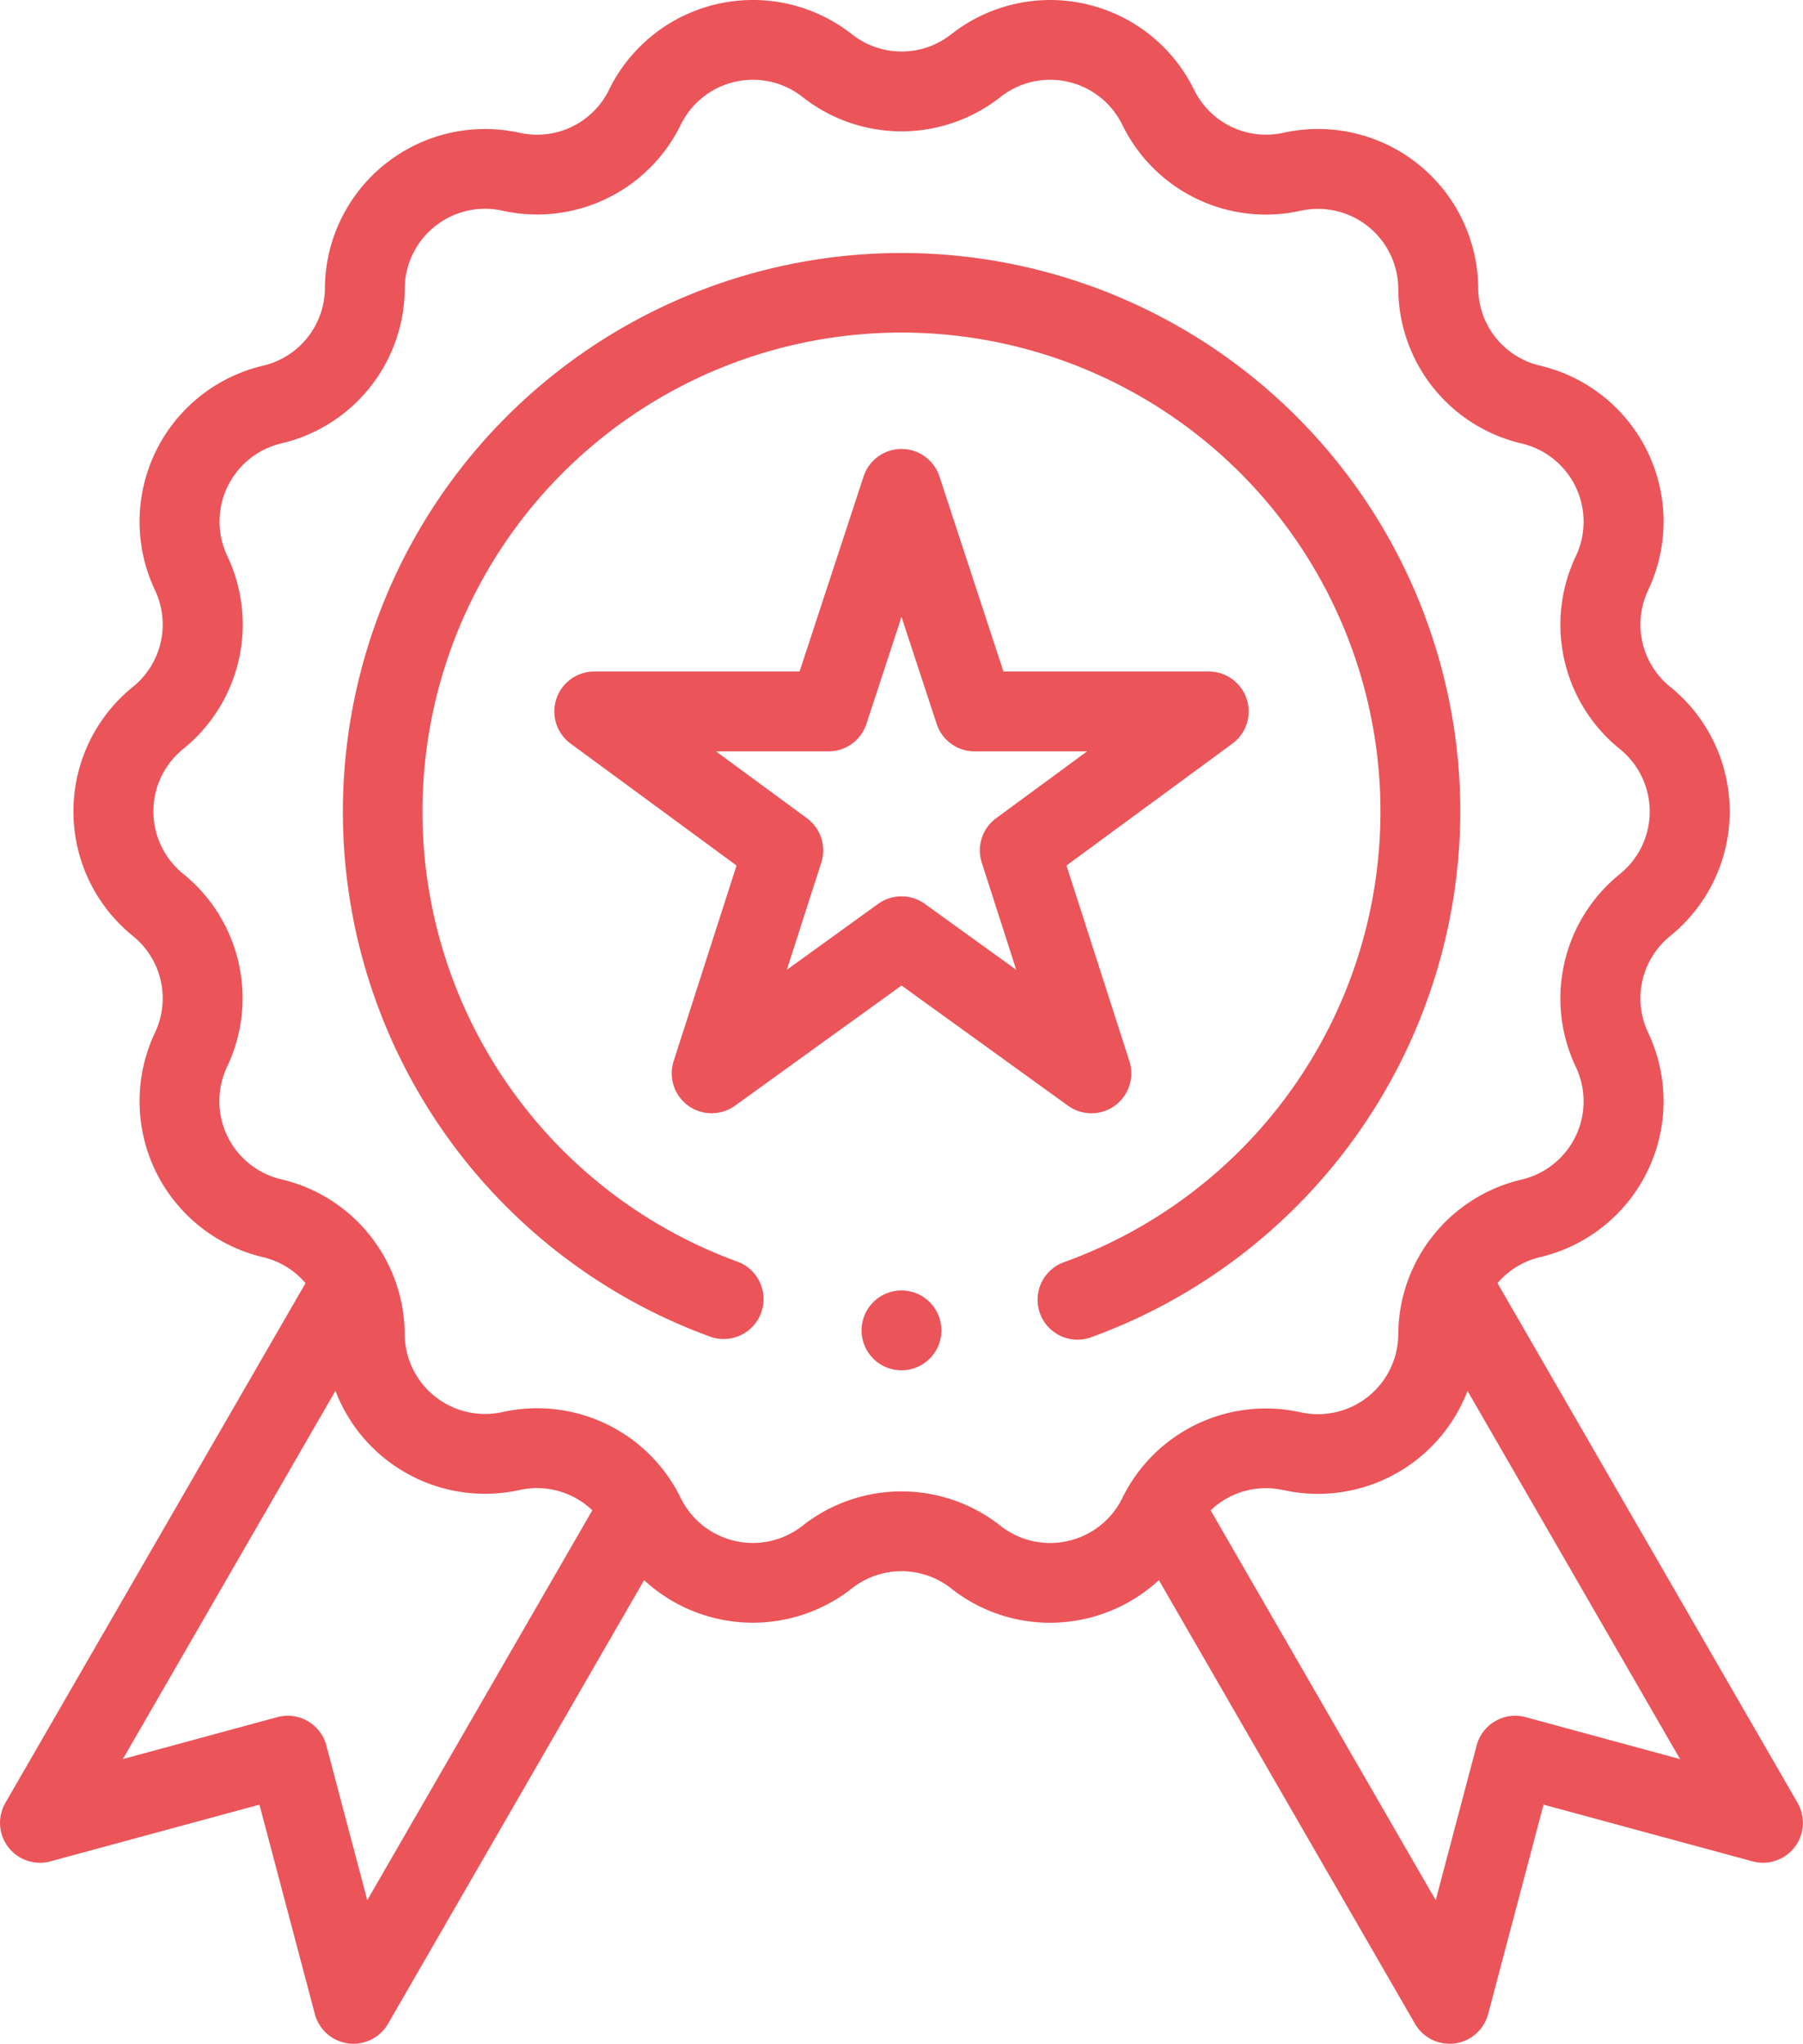
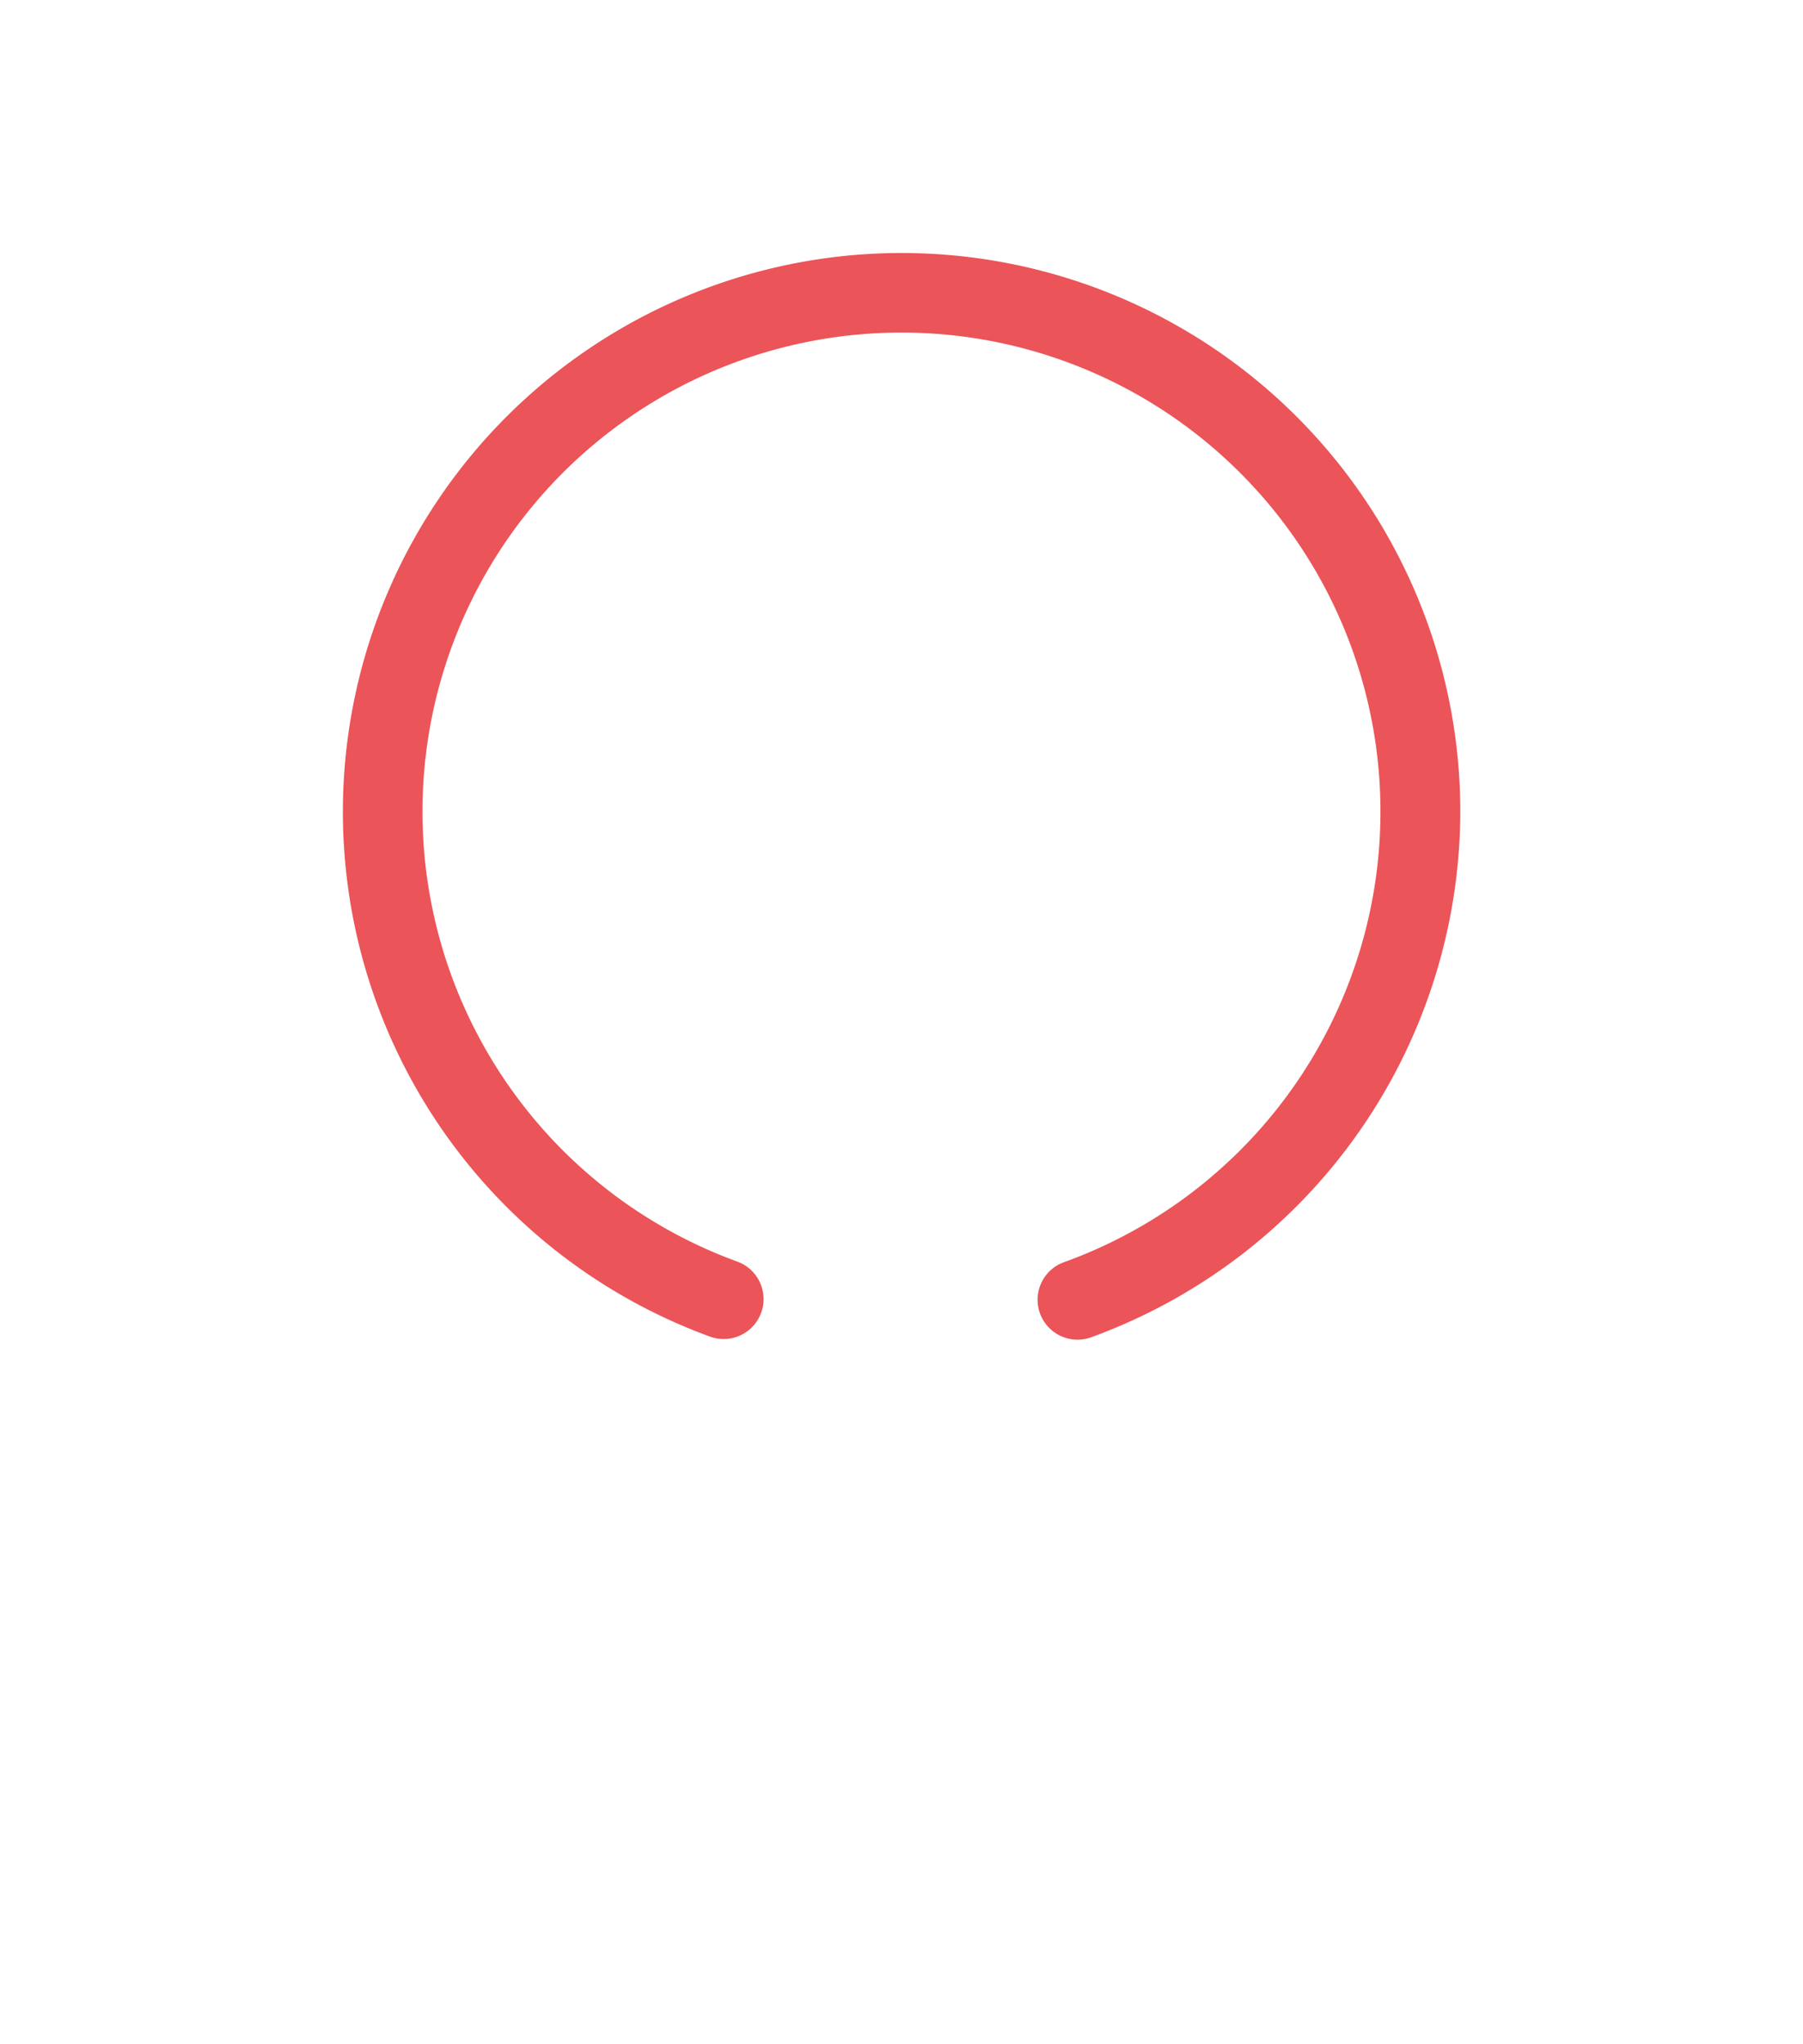
<svg xmlns="http://www.w3.org/2000/svg" width="55.506" height="62.918" viewBox="0 0 55.506 62.918">
  <g id="XMLID_1220_" transform="translate(-30.16)">
    <g id="XMLID_339_" transform="translate(30.16 0)">
-       <path id="XMLID_349_" d="M85.5,55.5,76.261,39.5a2.467,2.467,0,0,1,1.309-.8A4.931,4.931,0,0,0,80.9,31.792a2.467,2.467,0,0,1,.68-2.98,4.931,4.931,0,0,0,0-7.667,2.467,2.467,0,0,1-.68-2.98,4.931,4.931,0,0,0-3.327-6.908,2.467,2.467,0,0,1-1.906-2.39,4.931,4.931,0,0,0-5.994-4.78,2.467,2.467,0,0,1-2.754-1.326,4.931,4.931,0,0,0-7.475-1.706,2.466,2.466,0,0,1-3.057,0A4.931,4.931,0,0,0,48.91,2.762a2.467,2.467,0,0,1-2.754,1.326,4.931,4.931,0,0,0-5.994,4.78,2.467,2.467,0,0,1-1.906,2.39,4.931,4.931,0,0,0-3.326,6.907,2.467,2.467,0,0,1-.68,2.98,4.931,4.931,0,0,0,0,7.667,2.467,2.467,0,0,1,.68,2.98A4.931,4.931,0,0,0,38.257,38.7a2.466,2.466,0,0,1,1.309.8L30.325,55.5a1.229,1.229,0,0,0,1.386,1.8l6.436-1.746L39.853,62a1.229,1.229,0,0,0,2.252.3l7.885-13.657a4.932,4.932,0,0,0,6.395.255,2.466,2.466,0,0,1,3.057,0,4.908,4.908,0,0,0,3.04,1.056,4.948,4.948,0,0,0,3.355-1.311L73.721,62.3a1.229,1.229,0,0,0,2.252-.3l1.706-6.447L84.116,57.3A1.229,1.229,0,0,0,85.5,55.5ZM41.467,58.494l-1.26-4.762a1.229,1.229,0,0,0-1.51-.872l-4.754,1.29,6.544-11.335a4.931,4.931,0,0,0,5.669,3.053,2.466,2.466,0,0,1,2.239.624ZM63.039,47.436a2.463,2.463,0,0,1-2.079-.467,4.918,4.918,0,0,0-6.095,0,2.473,2.473,0,0,1-3.749-.856,4.918,4.918,0,0,0-5.491-2.644,2.473,2.473,0,0,1-3.006-2.4,4.918,4.918,0,0,0-3.8-4.765,2.473,2.473,0,0,1-1.668-3.465A4.918,4.918,0,0,0,35.8,26.9a2.473,2.473,0,0,1,0-3.845,4.918,4.918,0,0,0,1.356-5.942A2.473,2.473,0,0,1,38.82,13.65a4.918,4.918,0,0,0,3.8-4.765,2.473,2.473,0,0,1,3.006-2.4,4.919,4.919,0,0,0,5.491-2.644,2.473,2.473,0,0,1,3.749-.856,4.918,4.918,0,0,0,6.095,0,2.473,2.473,0,0,1,3.749.856A4.918,4.918,0,0,0,70.2,6.488a2.473,2.473,0,0,1,3.006,2.4,4.918,4.918,0,0,0,3.8,4.765,2.473,2.473,0,0,1,1.668,3.465,4.918,4.918,0,0,0,1.356,5.942,2.473,2.473,0,0,1,0,3.845,4.918,4.918,0,0,0-1.356,5.942,2.473,2.473,0,0,1-1.668,3.464,4.918,4.918,0,0,0-3.8,4.765,2.473,2.473,0,0,1-3.006,2.4,4.918,4.918,0,0,0-5.491,2.644A2.463,2.463,0,0,1,63.039,47.436Zm14.09,5.424a1.229,1.229,0,0,0-1.51.872l-1.26,4.762-6.929-12a2.465,2.465,0,0,1,2.239-.624,4.931,4.931,0,0,0,5.669-3.053l6.544,11.335Z" transform="translate(-30.16 0)" fill="#eb5459" />
-       <path id="XMLID_357_" d="M185.562,132.918a1.229,1.229,0,0,0,1.17-1.605l-1.937-6.022,5.108-3.753a1.229,1.229,0,0,0-.727-2.219h-6.321l-1.971-6.006a1.229,1.229,0,0,0-2.335,0l-1.971,6.006h-6.321a1.229,1.229,0,0,0-.727,2.219l5.108,3.753-1.937,6.022a1.229,1.229,0,0,0,1.889,1.372l5.127-3.7,5.127,3.7a1.224,1.224,0,0,0,.719.233Zm-5.127-6.446a1.229,1.229,0,0,0-1.439,0l-2.811,2.03,1.062-3.3a1.229,1.229,0,0,0-.442-1.367l-2.8-2.058h3.463a1.229,1.229,0,0,0,1.168-.846l1.081-3.294,1.081,3.294a1.229,1.229,0,0,0,1.168.846h3.463l-2.8,2.058a1.229,1.229,0,0,0-.442,1.367l1.062,3.3Z" transform="translate(-151.963 -98.647)" fill="#eb5459" />
      <path id="XMLID_358_" d="M150.415,80.476a17.2,17.2,0,1,0-23.07,16.177,1.229,1.229,0,0,0,.838-2.31,14.746,14.746,0,1,1,10.056,0,1.229,1.229,0,1,0,.838,2.31A17.257,17.257,0,0,0,150.415,80.476Z" transform="translate(-105.459 -55.497)" fill="#eb5459" />
-       <path id="XMLID_676_" d="M247.237,323.27a1.229,1.229,0,1,0,.869.36A1.238,1.238,0,0,0,247.237,323.27Z" transform="translate(-219.484 -283.545)" fill="#eb5459" />
    </g>
  </g>
</svg>